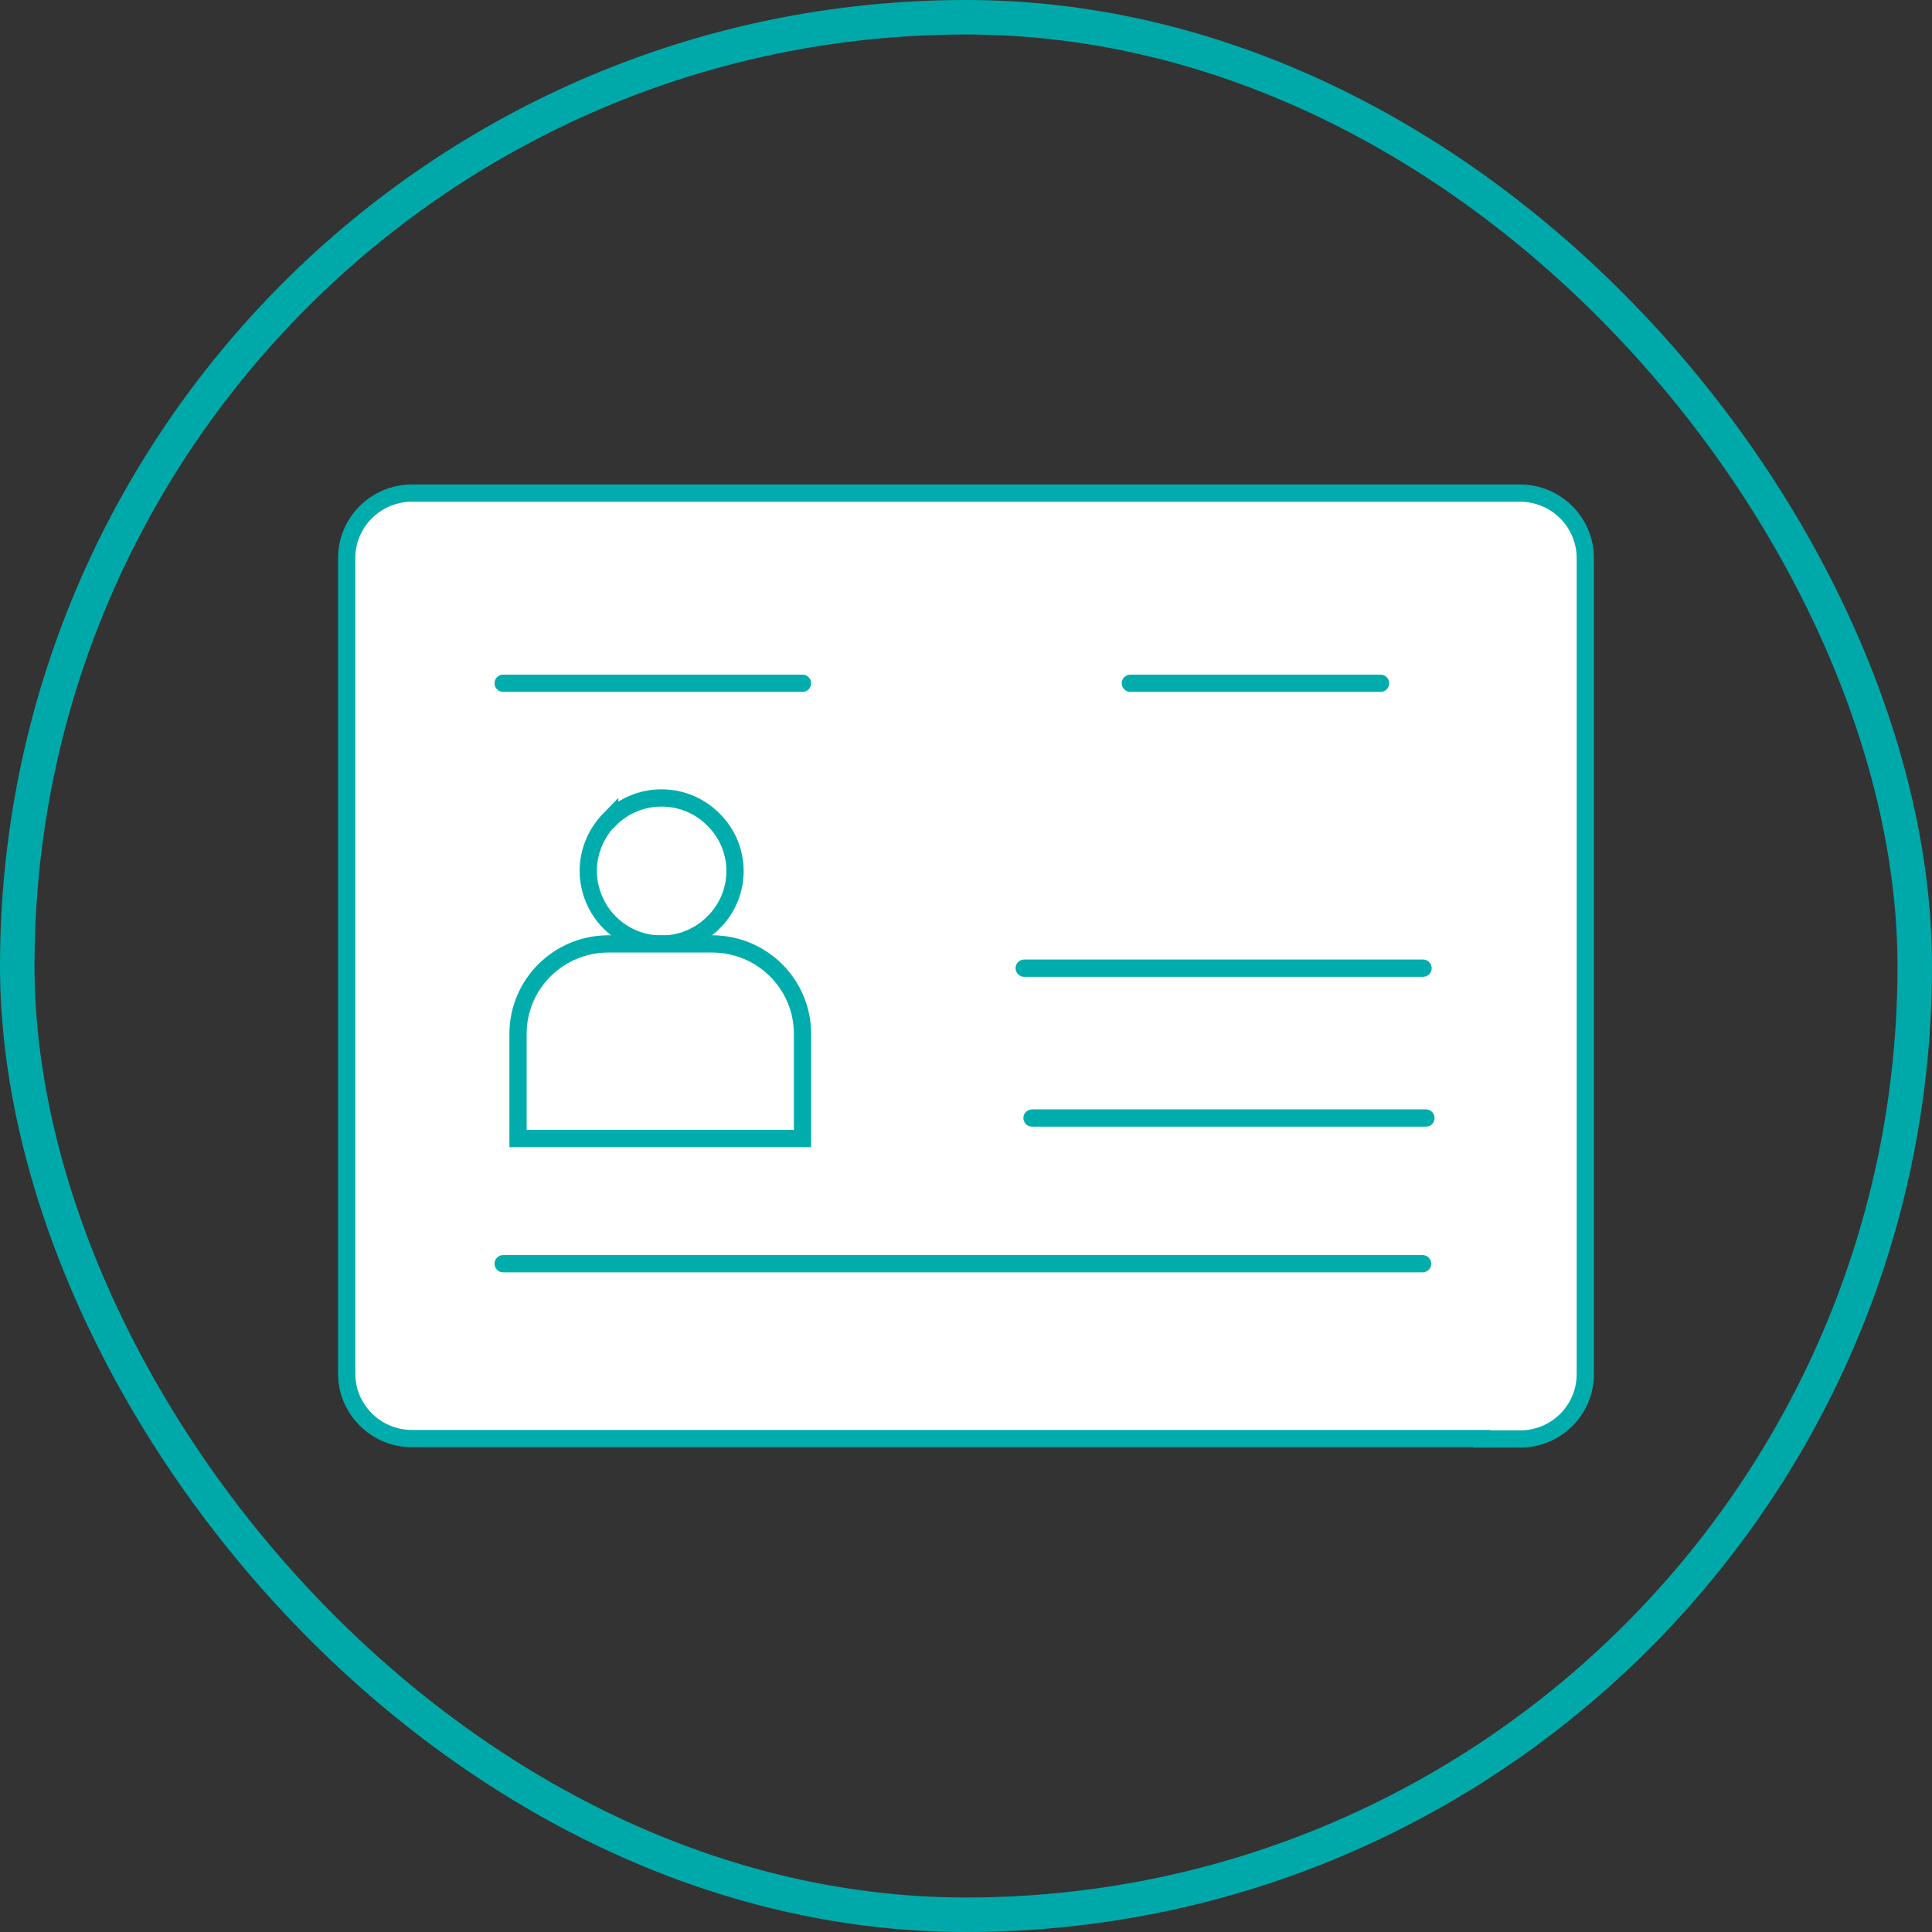
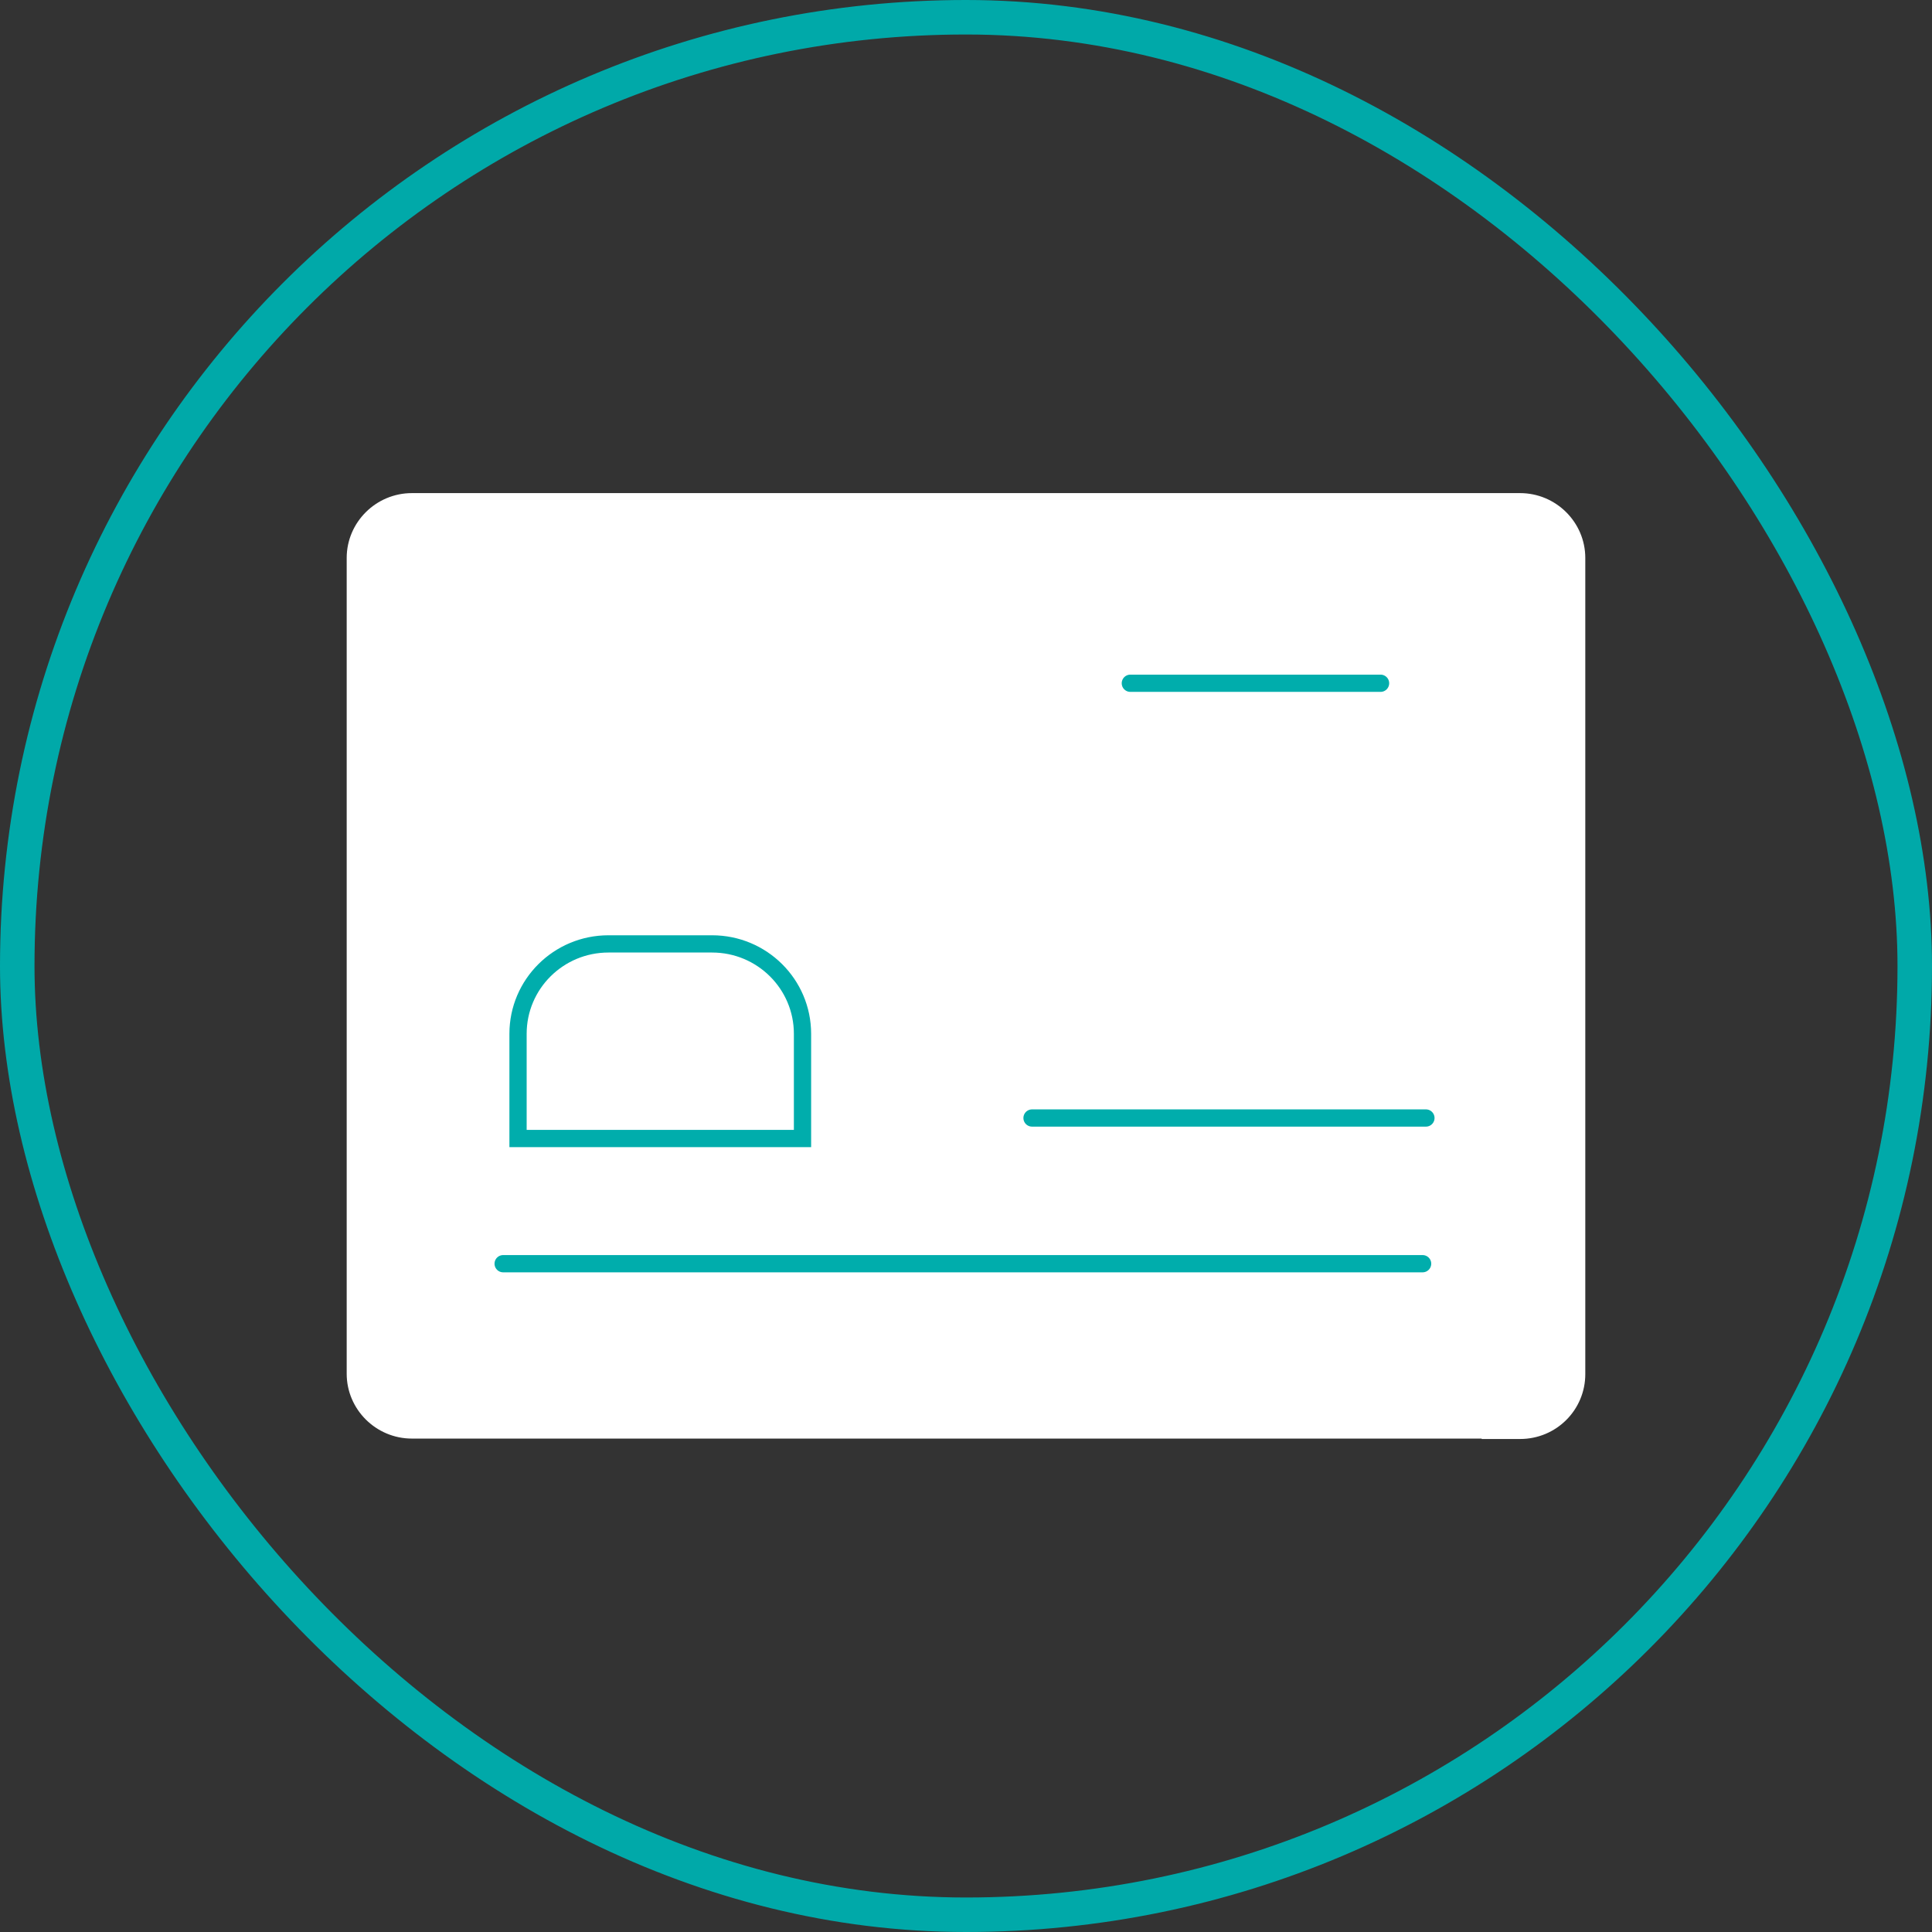
<svg xmlns="http://www.w3.org/2000/svg" width="112" height="112" viewBox="0 0 112 112" fill="none">
  <rect x="0" y="0" width="112" height="112" fill="#333333" stroke="none" />
  <rect x="1" y="1" width="110" height="110" rx="55" stroke="#00A9A9" stroke-width="2" />
  <path d="M85.893 83.396H23.879C21.797 83.396 20.098 81.706 20.098 79.636V32.346C20.098 30.276 21.797 28.586 23.879 28.586H88.119C90.202 28.586 91.901 30.276 91.901 32.346V79.659C91.901 81.73 90.225 83.42 88.119 83.42H85.893V83.396Z" fill="white" />
-   <path d="M85.893 83.396H23.879C21.797 83.396 20.098 81.706 20.098 79.636V32.346C20.098 30.276 21.797 28.586 23.879 28.586H88.119C90.202 28.586 91.901 30.276 91.901 32.346V79.659C91.901 81.73 90.225 83.42 88.119 83.42H85.893V83.396Z" stroke="#00ADAC" stroke-miterlimit="10" stroke-linecap="round" />
  <path d="M65.527 39.609H80.032" stroke="#00ADAC" stroke-miterlimit="10" stroke-linecap="round" />
-   <path d="M29.168 39.609H46.52" stroke="#00ADAC" stroke-miterlimit="10" stroke-linecap="round" />
  <path d="M29.168 73.258H82.47" stroke="#00ADAC" stroke-miterlimit="10" stroke-linecap="round" />
-   <path d="M59.375 56.125H82.496" stroke="#00ADAC" stroke-miterlimit="10" stroke-linecap="round" />
  <path d="M59.828 64.812H82.662" stroke="#00ADAC" stroke-miterlimit="10" stroke-linecap="round" />
-   <path d="M35.346 47.507C36.998 45.841 39.702 45.841 41.354 47.507C43.029 49.149 43.029 51.839 41.354 53.481C39.702 55.147 36.998 55.147 35.346 53.481C34.556 52.696 34.102 51.601 34.102 50.482C34.102 49.364 34.556 48.293 35.346 47.483" fill="white" />
-   <path d="M35.346 47.507C36.998 45.841 39.702 45.841 41.354 47.507C43.029 49.149 43.029 51.839 41.354 53.481C39.702 55.147 36.998 55.147 35.346 53.481C34.556 52.696 34.102 51.601 34.102 50.482C34.102 49.364 34.556 48.293 35.346 47.483V47.507Z" stroke="#00ADAC" stroke-miterlimit="10" stroke-linecap="round" />
  <path d="M30.031 66H46.522V59.931C46.522 57.051 44.176 54.719 41.28 54.719H35.273C32.377 54.719 30.031 57.051 30.031 59.931V66Z" fill="white" />
  <path d="M30.031 66H46.522V59.931C46.522 57.051 44.176 54.719 41.28 54.719H35.273C32.377 54.719 30.031 57.051 30.031 59.931V66Z" stroke="#00ADAC" stroke-miterlimit="10" stroke-linecap="round" />
</svg>